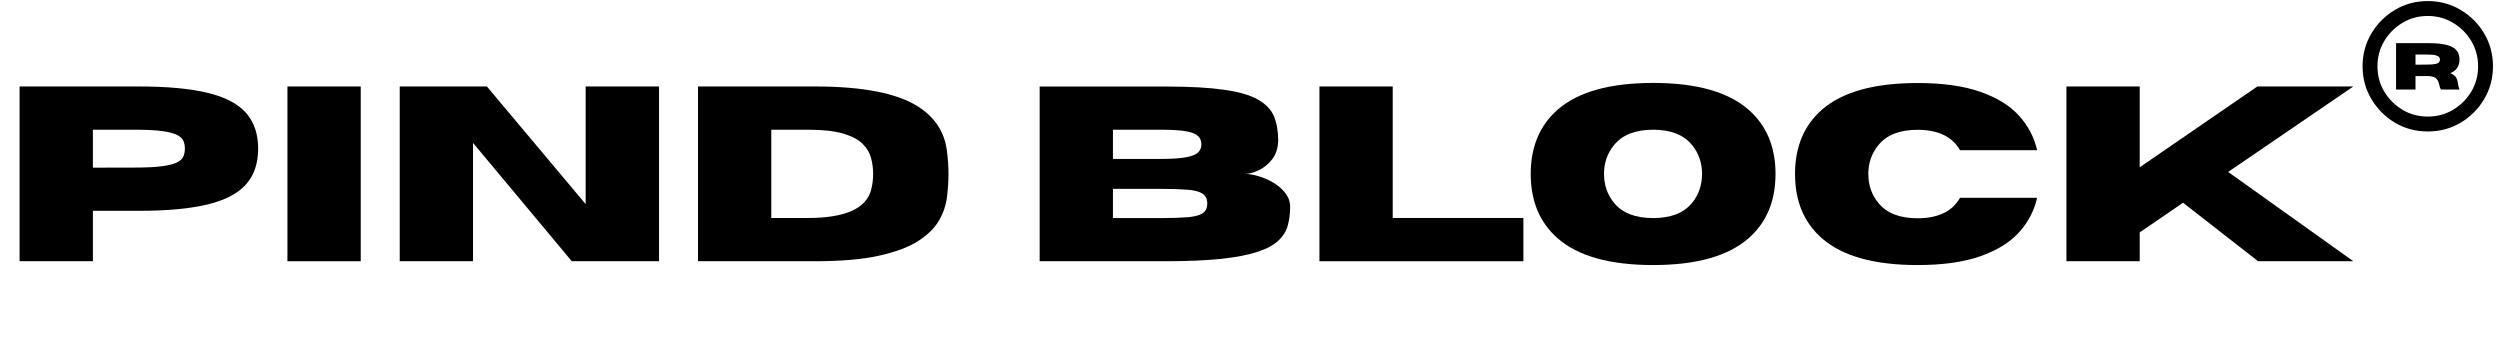
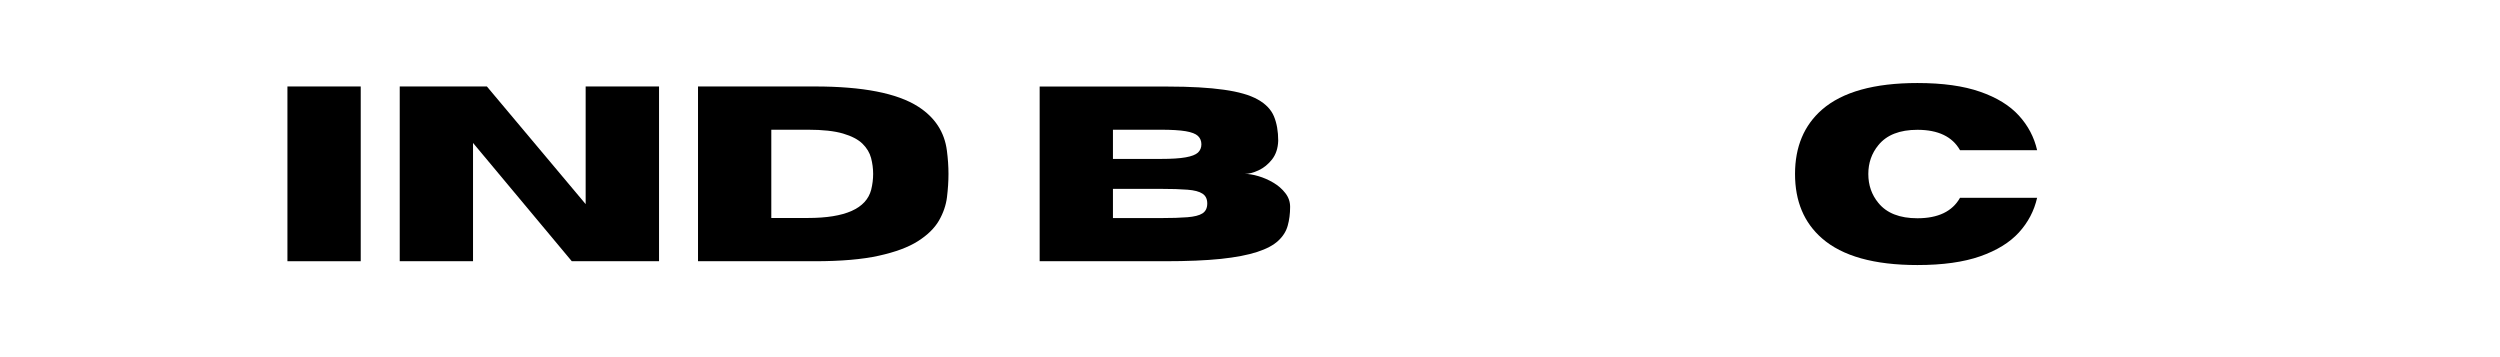
<svg xmlns="http://www.w3.org/2000/svg" version="1.2" preserveAspectRatio="xMidYMid meet" height="80" viewBox="0 0 420 60" zoomAndPan="magnify" width="560">
  <defs />
  <g id="37a029970a">
    <g style="fill:#000000;fill-opacity:1;">
      <g transform="translate(0.012, 43.886)">
-         <path d="M 15.594 0 L 3.281 0 L 3.281 -29.359 L 23.312 -29.359 C 28.094 -29.359 31.953 -29 34.891 -28.281 C 37.836 -27.57 39.984 -26.445 41.328 -24.906 C 42.68 -23.375 43.359 -21.375 43.359 -18.906 C 43.359 -16.445 42.68 -14.453 41.328 -12.922 C 39.984 -11.391 37.836 -10.266 34.891 -9.547 C 31.953 -8.828 28.094 -8.469 23.312 -8.469 L 15.594 -8.469 Z M 15.594 -15.719 L 22.625 -15.734 C 24.594 -15.734 26.141 -15.812 27.266 -15.969 C 28.398 -16.125 29.238 -16.344 29.781 -16.625 C 30.32 -16.914 30.664 -17.254 30.812 -17.641 C 30.969 -18.035 31.047 -18.457 31.047 -18.906 C 31.047 -19.375 30.969 -19.801 30.812 -20.188 C 30.664 -20.57 30.32 -20.906 29.781 -21.188 C 29.238 -21.477 28.398 -21.703 27.266 -21.859 C 26.141 -22.016 24.594 -22.094 22.625 -22.094 L 15.594 -22.094 Z M 15.594 -15.719" style="stroke:none" />
-       </g>
+         </g>
    </g>
    <g style="fill:#000000;fill-opacity:1;">
      <g transform="translate(45.008, 43.886)">
        <path d="M 15.594 0 L 3.281 0 L 3.281 -29.359 L 15.594 -29.359 Z M 15.594 0" style="stroke:none" />
      </g>
    </g>
    <g style="fill:#000000;fill-opacity:1;">
      <g transform="translate(63.874, 43.886)">
        <path d="M 46.844 0 L 32.188 0 L 15.594 -19.875 L 15.594 0 L 3.281 0 L 3.281 -29.359 L 17.922 -29.359 L 34.516 -9.594 L 34.516 -29.359 L 46.844 -29.359 Z M 46.844 0" style="stroke:none" />
      </g>
    </g>
    <g style="fill:#000000;fill-opacity:1;">
      <g transform="translate(113.985, 43.886)">
        <path d="M 22.922 0 L 3.281 0 L 3.281 -29.359 L 22.922 -29.359 C 30.953 -29.359 36.727 -28.234 40.25 -25.984 C 43.082 -24.172 44.695 -21.703 45.094 -18.578 C 45.27 -17.223 45.359 -15.922 45.359 -14.672 C 45.359 -13.43 45.273 -12.129 45.109 -10.766 C 44.941 -9.41 44.488 -8.094 43.75 -6.812 C 43.008 -5.539 41.836 -4.395 40.234 -3.375 C 38.629 -2.352 36.43 -1.535 33.641 -0.922 C 30.859 -0.305 27.285 0 22.922 0 Z M 21.75 -7.266 C 28.008 -7.266 31.551 -8.848 32.375 -12.016 C 32.594 -12.898 32.703 -13.785 32.703 -14.672 C 32.703 -15.566 32.586 -16.453 32.359 -17.328 C 32.129 -18.211 31.648 -19.016 30.922 -19.734 C 30.191 -20.453 29.098 -21.023 27.641 -21.453 C 26.18 -21.879 24.219 -22.094 21.75 -22.094 L 15.594 -22.094 L 15.594 -7.266 Z M 21.75 -7.266" style="stroke:none" />
      </g>
    </g>
    <g style="fill:#000000;fill-opacity:1;">
      <g transform="translate(160.987, 43.886)">
        <path d="" style="stroke:none" />
      </g>
    </g>
    <g style="fill:#000000;fill-opacity:1;">
      <g transform="translate(171.381, 43.886)">
        <path d="M 24.328 0 L 3.281 0 L 3.281 -29.344 L 24.781 -29.344 C 28.602 -29.344 31.75 -29.164 34.219 -28.812 C 36.688 -28.469 38.586 -27.922 39.922 -27.172 C 41.254 -26.43 42.16 -25.488 42.641 -24.344 C 43.117 -23.195 43.359 -21.828 43.359 -20.234 C 43.316 -18.984 42.973 -17.941 42.328 -17.109 C 41.68 -16.285 40.922 -15.672 40.047 -15.266 C 39.18 -14.867 38.422 -14.672 37.766 -14.672 C 38.41 -14.672 39.16 -14.547 40.016 -14.297 C 40.879 -14.047 41.719 -13.68 42.531 -13.203 C 43.344 -12.723 44.016 -12.141 44.547 -11.453 C 45.086 -10.773 45.359 -10 45.359 -9.125 C 45.359 -7.977 45.223 -6.926 44.953 -5.969 C 44.691 -5.02 44.16 -4.176 43.359 -3.438 C 42.566 -2.695 41.391 -2.07 39.828 -1.562 C 38.273 -1.051 36.238 -0.66 33.719 -0.391 C 31.207 -0.129 28.078 0 24.328 0 Z M 23.641 -17.188 C 25.43 -17.188 26.82 -17.273 27.812 -17.453 C 28.801 -17.629 29.488 -17.895 29.875 -18.25 C 30.258 -18.613 30.453 -19.078 30.453 -19.641 C 30.453 -20.211 30.258 -20.68 29.875 -21.047 C 29.488 -21.41 28.801 -21.676 27.812 -21.844 C 26.82 -22.008 25.43 -22.094 23.641 -22.094 L 15.594 -22.094 L 15.594 -17.188 Z M 23.641 -7.25 C 25.473 -7.25 26.961 -7.297 28.109 -7.391 C 29.254 -7.484 30.094 -7.695 30.625 -8.031 C 31.164 -8.375 31.438 -8.93 31.438 -9.703 C 31.438 -10.461 31.164 -11.016 30.625 -11.359 C 30.094 -11.711 29.254 -11.93 28.109 -12.016 C 26.961 -12.109 25.473 -12.156 23.641 -12.156 L 15.594 -12.156 L 15.594 -7.25 Z M 23.641 -7.25" style="stroke:none" />
      </g>
    </g>
    <g style="fill:#000000;fill-opacity:1;">
      <g transform="translate(218.383, 43.886)">
-         <path d="M 37.547 0 L 3.281 0 L 3.281 -29.359 L 15.594 -29.359 L 15.594 -7.266 L 37.547 -7.266 Z M 37.547 0" style="stroke:none" />
-       </g>
+         </g>
    </g>
    <g style="fill:#000000;fill-opacity:1;">
      <g transform="translate(255.521, 43.886)">
-         <path d="M 22.203 0.641 C 14.941 0.641 9.598 -0.852 6.172 -3.844 C 3.148 -6.488 1.641 -10.098 1.641 -14.672 C 1.641 -19.223 3.148 -22.82 6.172 -25.469 C 9.598 -28.457 14.941 -29.953 22.203 -29.953 C 29.461 -29.953 34.801 -28.457 38.219 -25.469 C 41.25 -22.82 42.766 -19.223 42.766 -14.672 C 42.766 -10.098 41.25 -6.488 38.219 -3.844 C 34.801 -0.852 29.461 0.641 22.203 0.641 Z M 22.203 -7.25 C 25.172 -7.25 27.352 -8.098 28.75 -9.797 C 29.863 -11.18 30.422 -12.805 30.422 -14.672 C 30.422 -16.535 29.863 -18.148 28.75 -19.516 C 27.352 -21.234 25.172 -22.094 22.203 -22.094 C 19.223 -22.094 17.035 -21.234 15.641 -19.516 C 14.516 -18.148 13.953 -16.535 13.953 -14.672 C 13.953 -12.805 14.516 -11.18 15.641 -9.797 C 17.035 -8.098 19.223 -7.25 22.203 -7.25 Z M 22.203 -7.25" style="stroke:none" />
-       </g>
+         </g>
    </g>
    <g style="fill:#000000;fill-opacity:1;">
      <g transform="translate(299.924, 43.886)">
        <path d="M 22.203 0.641 C 14.941 0.641 9.598 -0.852 6.172 -3.844 C 3.148 -6.477 1.641 -10.082 1.641 -14.656 C 1.641 -19.219 3.148 -22.82 6.172 -25.469 C 9.598 -28.445 14.941 -29.938 22.203 -29.938 C 26.453 -29.938 29.969 -29.445 32.75 -28.469 C 35.539 -27.5 37.707 -26.164 39.25 -24.469 C 40.789 -22.781 41.812 -20.844 42.312 -18.656 L 29.359 -18.656 C 28.066 -20.938 25.68 -22.078 22.203 -22.078 C 19.223 -22.078 17.035 -21.219 15.641 -19.5 C 14.516 -18.133 13.953 -16.52 13.953 -14.656 C 13.953 -12.781 14.516 -11.16 15.641 -9.797 C 17.035 -8.078 19.223 -7.219 22.203 -7.219 C 25.68 -7.219 28.066 -8.363 29.359 -10.656 L 42.312 -10.656 C 41.812 -8.457 40.789 -6.516 39.25 -4.828 C 37.707 -3.141 35.539 -1.805 32.75 -0.828 C 29.969 0.148 26.453 0.641 22.203 0.641 Z M 22.203 0.641" style="stroke:none" />
      </g>
    </g>
    <g style="fill:#000000;fill-opacity:1;">
      <g transform="translate(343.876, 43.886)">
-         <path d="M 51.484 0 L 35.484 0 L 22.875 -9.828 L 15.594 -4.844 L 15.594 0 L 3.281 0 L 3.281 -29.359 L 15.594 -29.359 L 15.594 -15.781 L 35.359 -29.359 L 51.484 -29.359 L 30.453 -15 Z M 51.484 0" style="stroke:none" />
-       </g>
+         </g>
    </g>
    <g style="fill:#000000;fill-opacity:1;">
      <g transform="translate(395.742, 21.633)">
-         <path d="M 17.453 -6.594 L 14.359 -6.594 C 14.211 -6.789 14.113 -7.039 14.062 -7.344 C 14 -7.719 13.852 -8.055 13.625 -8.359 C 13.395 -8.66 12.922 -8.828 12.203 -8.859 L 10.062 -8.859 L 10.062 -6.594 L 6.797 -6.594 L 6.797 -14.391 L 12.125 -14.391 C 14.031 -14.391 15.395 -14.176 16.219 -13.75 C 17.039 -13.32 17.453 -12.613 17.453 -11.625 C 17.453 -10.531 16.938 -9.77 15.906 -9.344 C 16.414 -9.133 16.75 -8.879 16.906 -8.578 C 17.062 -8.285 17.156 -7.969 17.188 -7.625 C 17.227 -7.289 17.316 -6.945 17.453 -6.594 Z M 11.938 -10.781 C 12.633 -10.781 13.141 -10.816 13.453 -10.891 C 13.773 -10.973 13.973 -11.082 14.047 -11.219 C 14.129 -11.352 14.172 -11.488 14.172 -11.625 C 14.172 -11.758 14.129 -11.891 14.047 -12.016 C 13.973 -12.148 13.773 -12.258 13.453 -12.344 C 13.141 -12.426 12.633 -12.469 11.938 -12.469 L 10.062 -12.469 L 10.062 -10.766 Z M 12.125 0.453 C 10.102 0.453 8.266 -0.035 6.609 -1.016 C 4.961 -2.004 3.645 -3.328 2.656 -4.984 C 1.664 -6.641 1.172 -8.477 1.172 -10.5 C 1.172 -12.52 1.664 -14.359 2.656 -16.016 C 3.645 -17.672 4.961 -18.988 6.609 -19.969 C 8.266 -20.957 10.102 -21.453 12.125 -21.453 C 14.145 -21.453 15.984 -20.957 17.641 -19.969 C 19.297 -18.988 20.613 -17.672 21.594 -16.016 C 22.582 -14.359 23.078 -12.52 23.078 -10.5 C 23.078 -8.477 22.582 -6.641 21.594 -4.984 C 20.613 -3.328 19.297 -2.004 17.641 -1.016 C 15.984 -0.035 14.145 0.453 12.125 0.453 Z M 12.125 -2.047 C 13.676 -2.047 15.094 -2.426 16.375 -3.188 C 17.656 -3.957 18.676 -4.977 19.438 -6.25 C 20.195 -7.52 20.578 -8.938 20.578 -10.5 C 20.578 -12.051 20.195 -13.461 19.438 -14.734 C 18.676 -16.016 17.656 -17.035 16.375 -17.797 C 15.094 -18.566 13.676 -18.953 12.125 -18.953 C 10.57 -18.953 9.156 -18.566 7.875 -17.797 C 6.602 -17.035 5.582 -16.016 4.812 -14.734 C 4.051 -13.461 3.672 -12.051 3.672 -10.5 C 3.672 -8.938 4.051 -7.52 4.812 -6.25 C 5.582 -4.977 6.602 -3.957 7.875 -3.188 C 9.156 -2.426 10.57 -2.047 12.125 -2.047 Z M 12.125 -2.047" style="stroke:none" />
-       </g>
+         </g>
    </g>
  </g>
</svg>